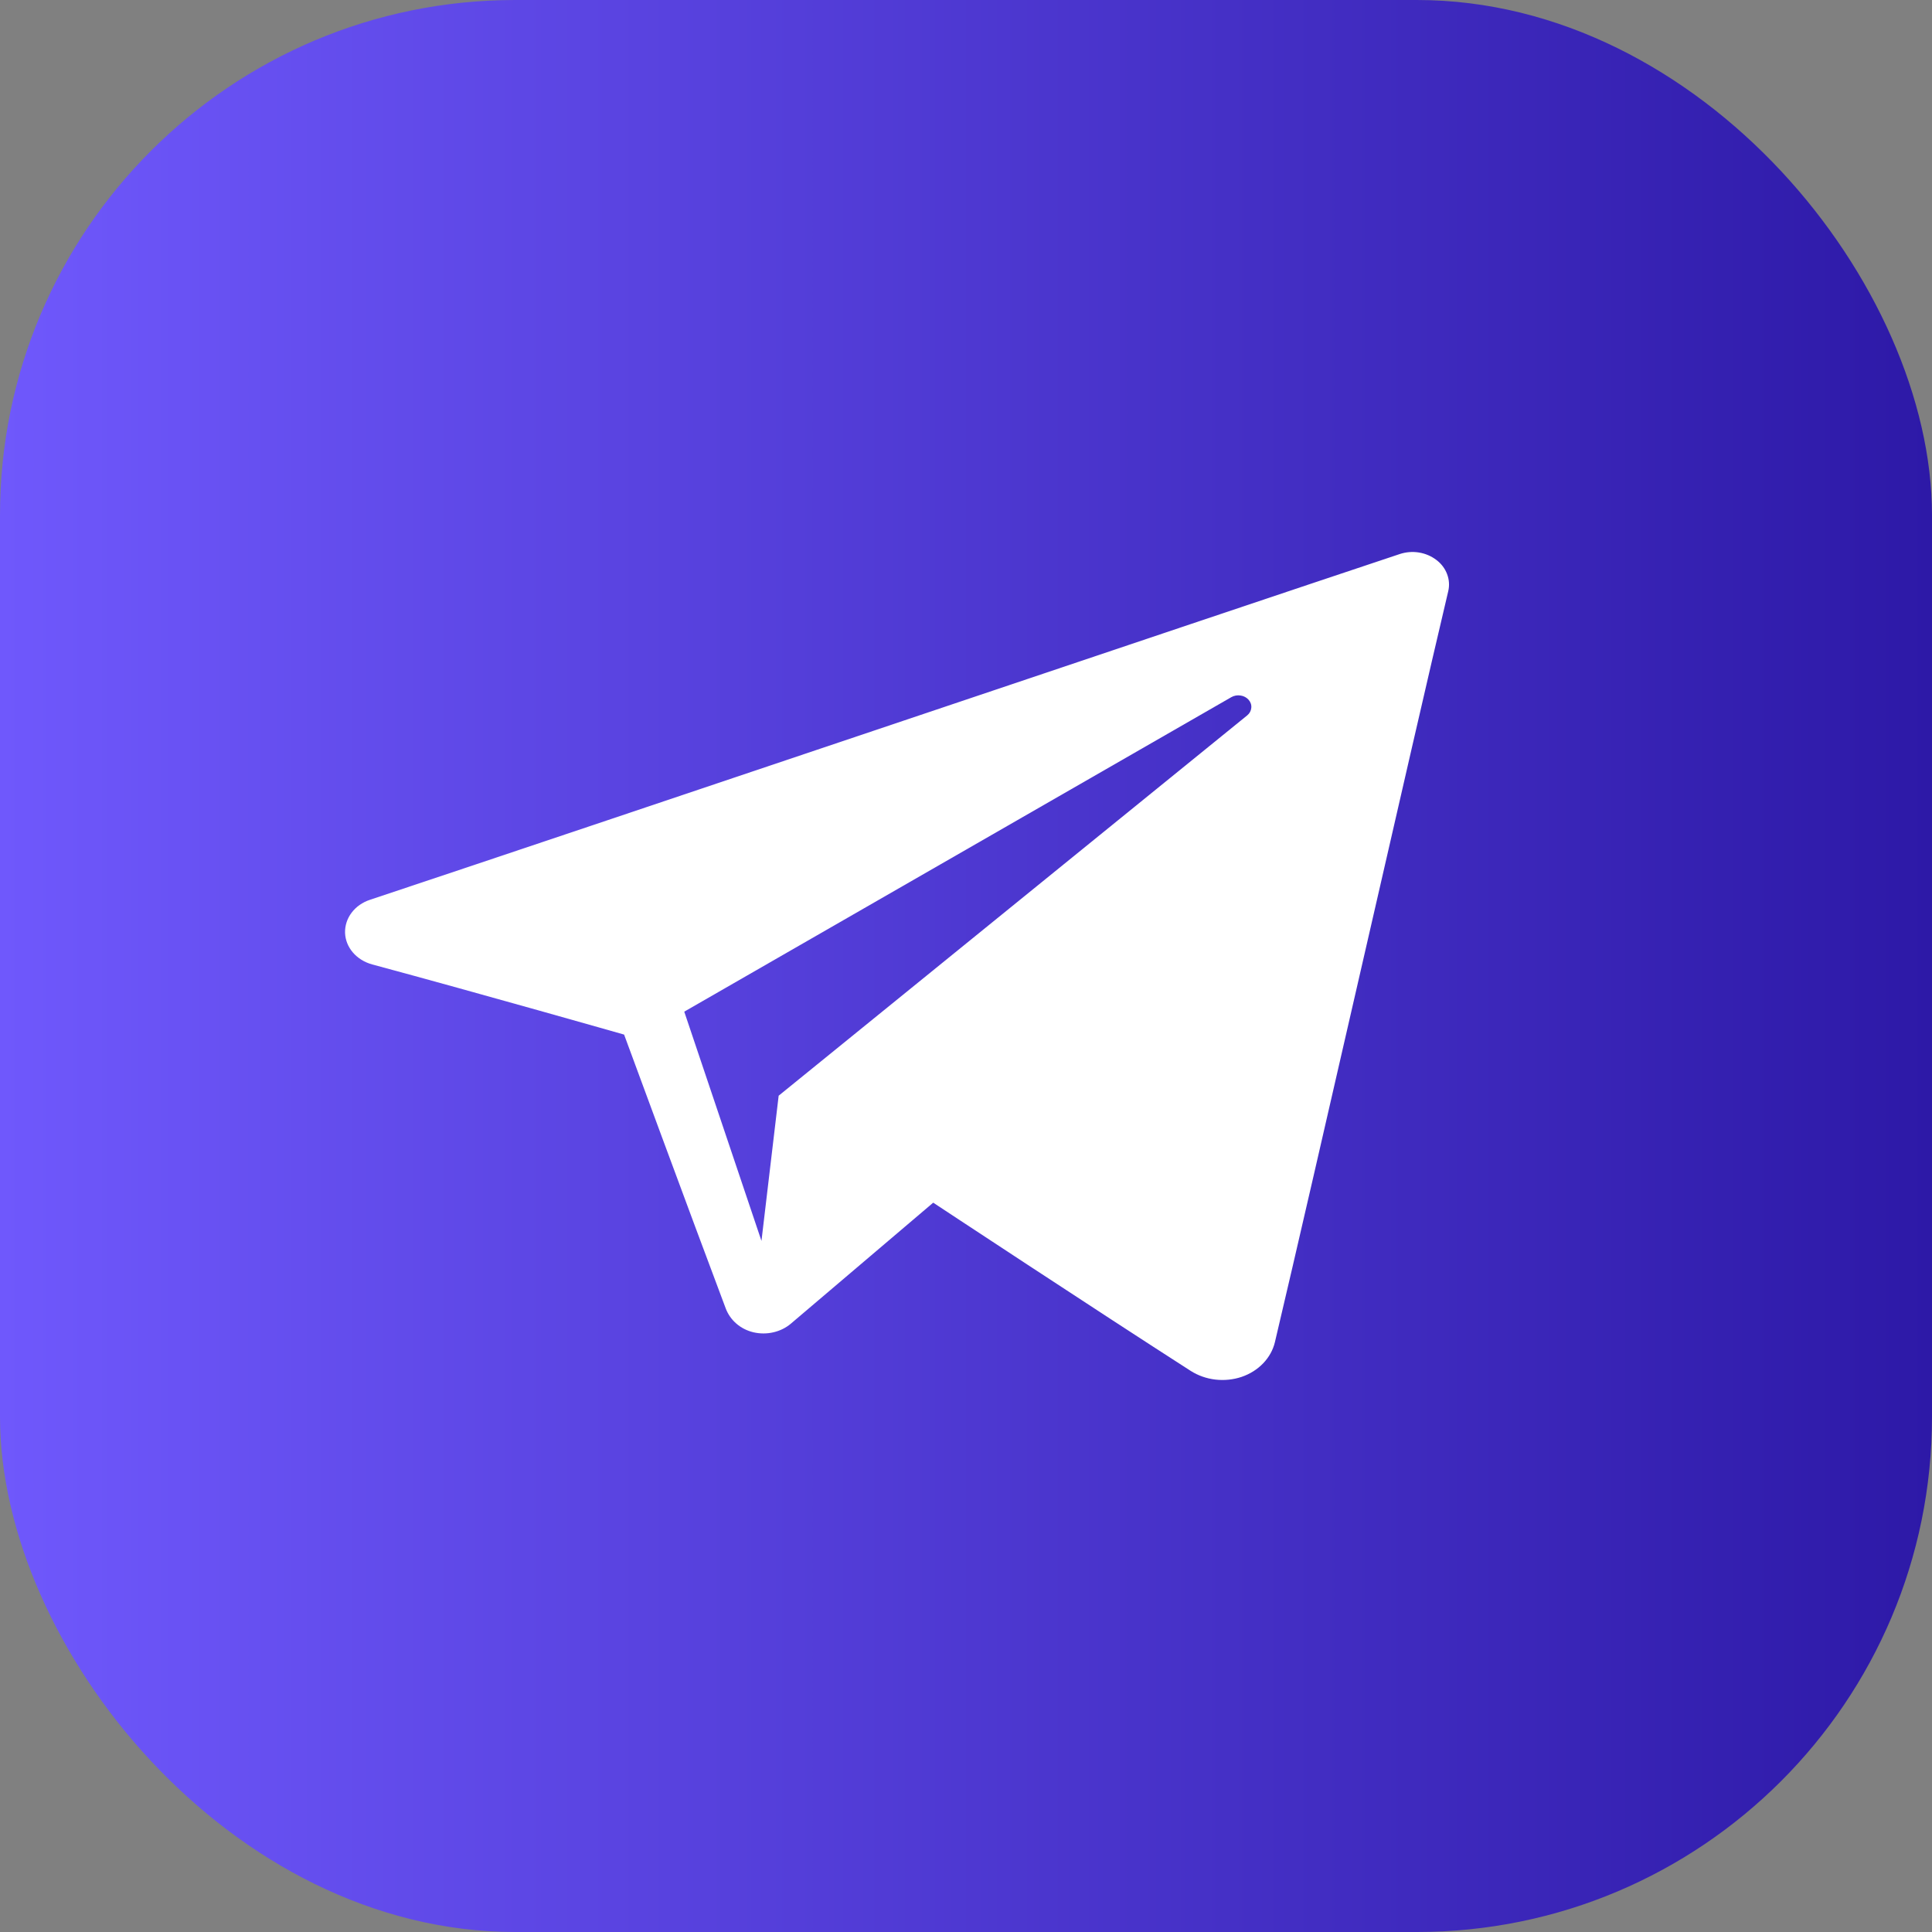
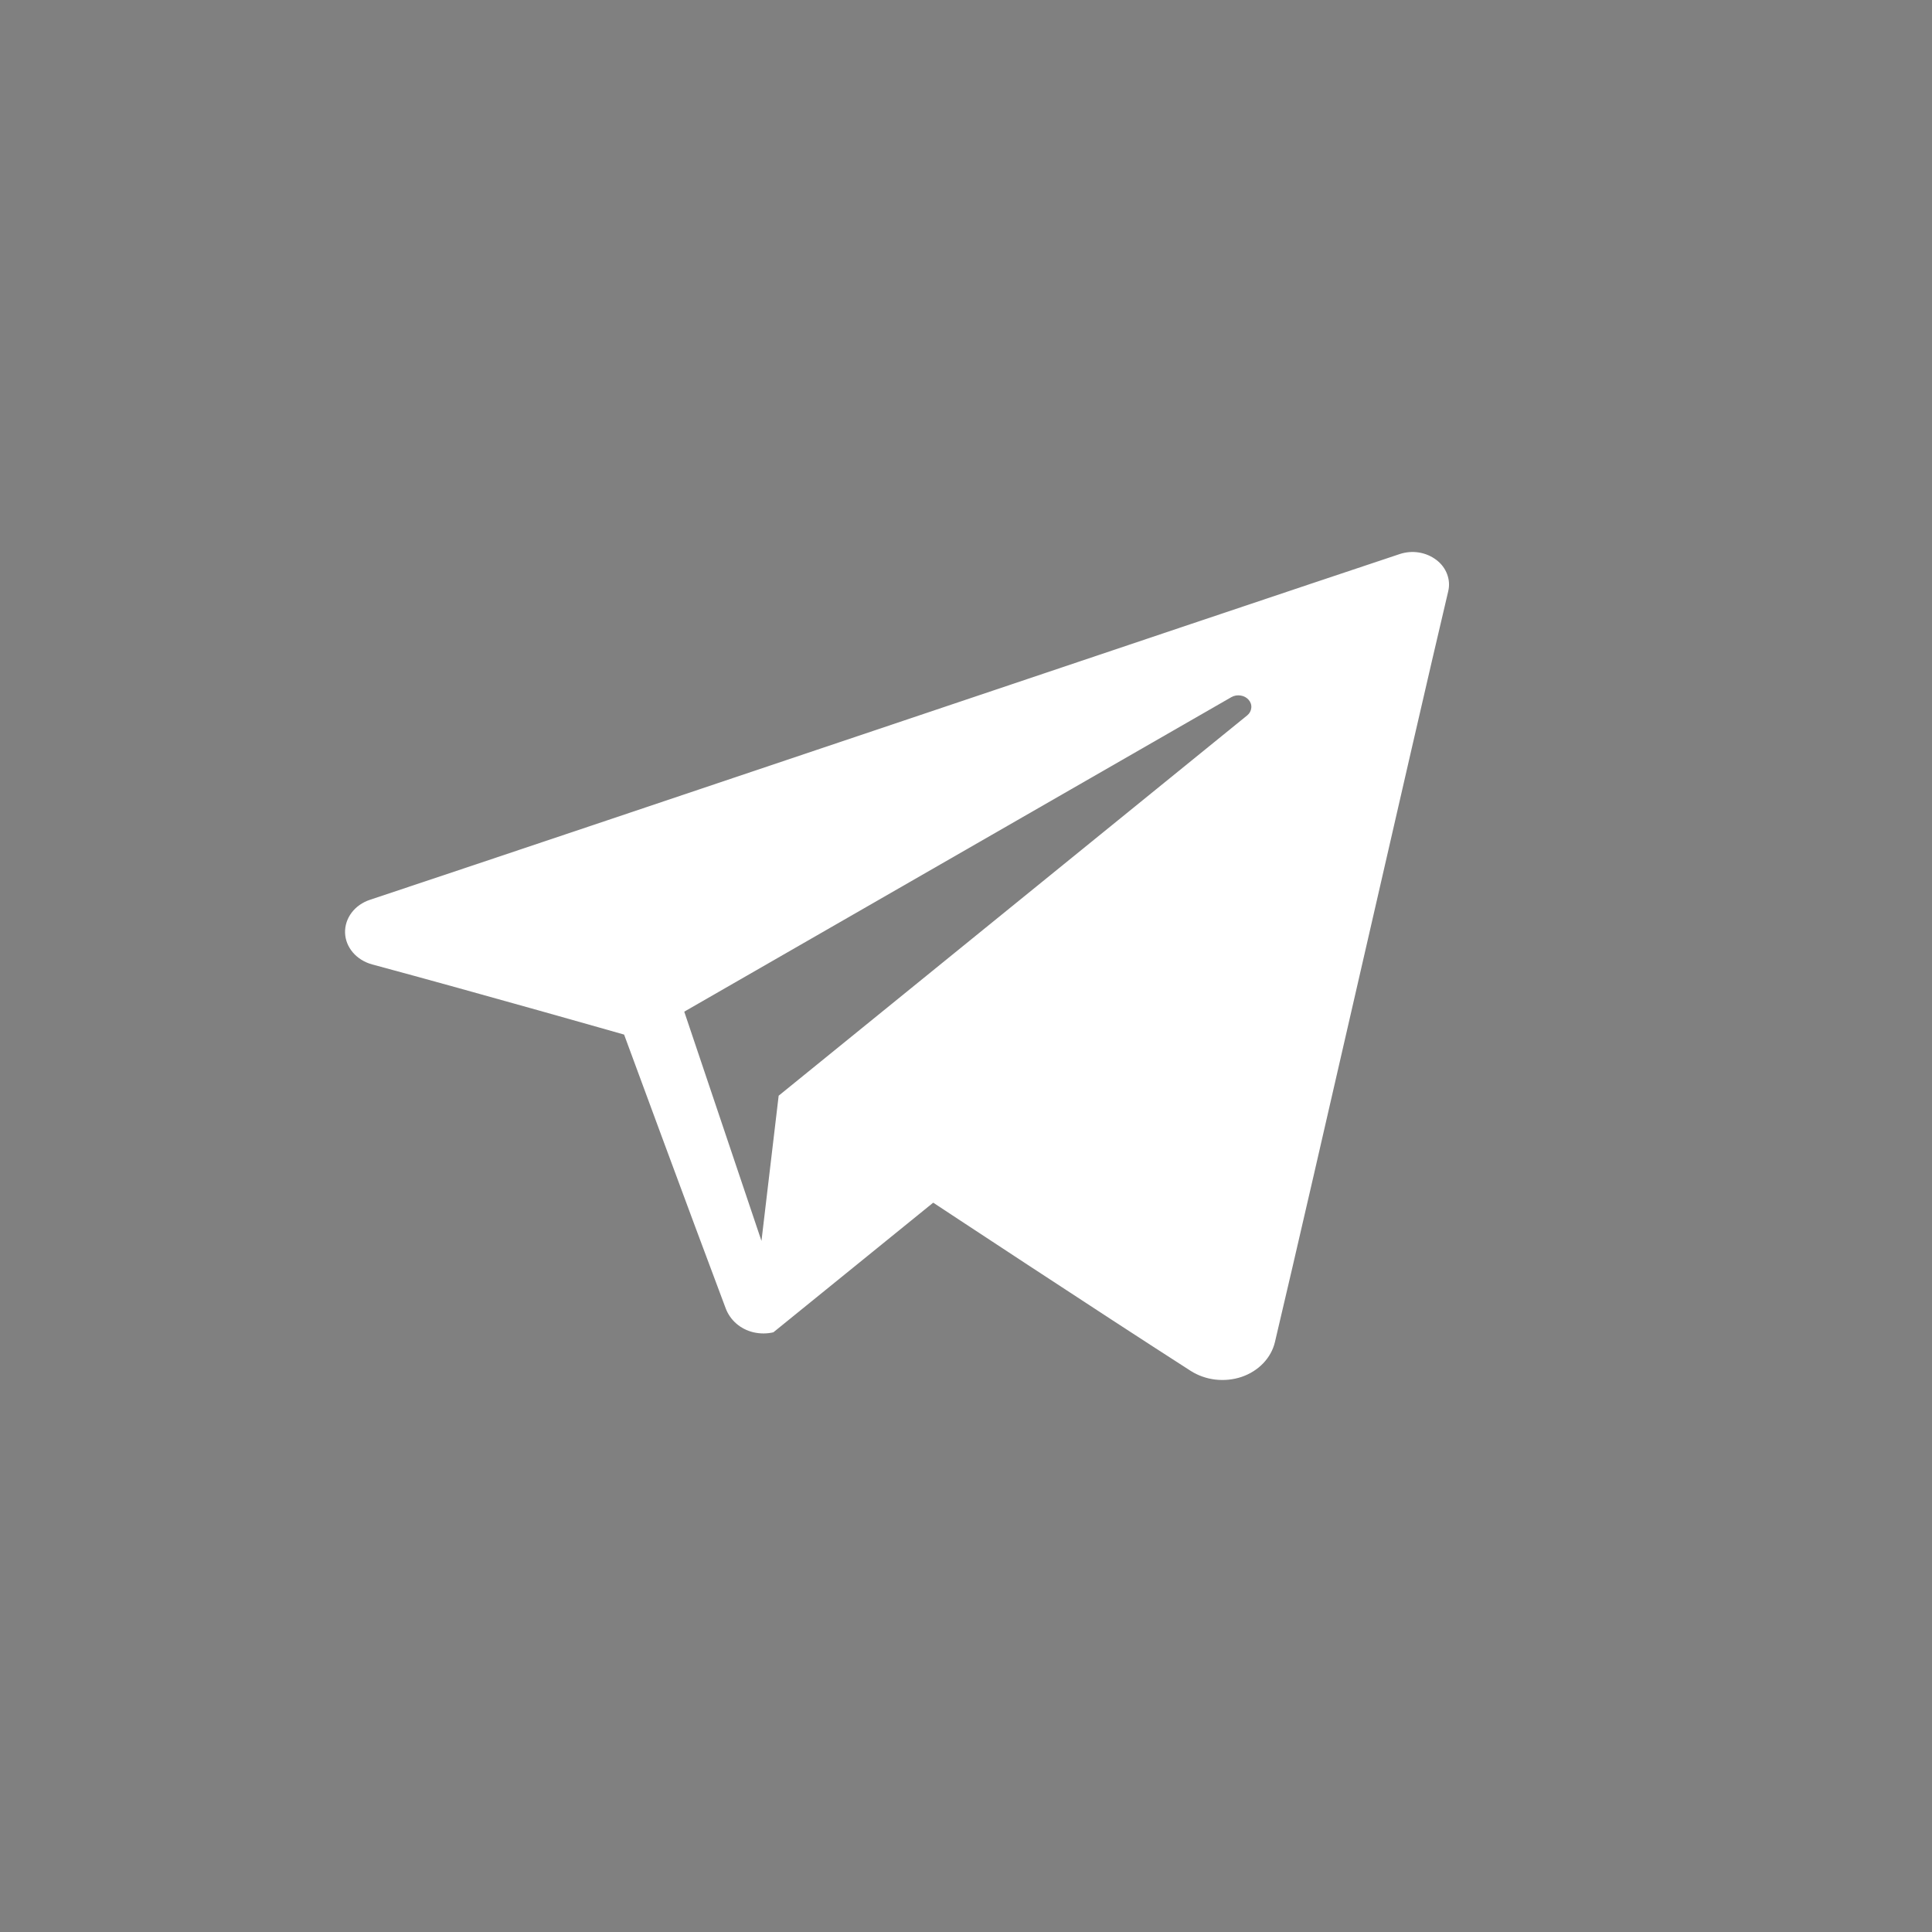
<svg xmlns="http://www.w3.org/2000/svg" width="30" height="30" viewBox="0 0 30 30" fill="none">
  <rect x="0" y="0" width="30" height="30" fill="#808080" stroke="none" />
-   <rect width="30" height="30" rx="8" fill="url(#paint0_linear_51_2)" />
-   <path fill-rule="evenodd" clip-rule="evenodd" d="M18.489 21.287C18.602 21.359 18.734 21.406 18.872 21.422C19.009 21.438 19.15 21.424 19.28 21.38C19.409 21.336 19.524 21.264 19.615 21.169C19.705 21.075 19.768 20.962 19.797 20.84C20.418 18.215 21.923 11.569 22.488 9.181C22.509 9.092 22.503 9 22.47 8.914C22.438 8.828 22.38 8.752 22.303 8.694C22.225 8.635 22.132 8.595 22.032 8.579C21.932 8.563 21.829 8.572 21.733 8.604C18.738 9.601 9.515 12.716 5.745 13.972C5.629 14.01 5.529 14.08 5.46 14.172C5.39 14.264 5.355 14.374 5.358 14.485C5.366 14.713 5.536 14.91 5.781 14.976C7.472 15.432 9.691 16.065 9.691 16.065C9.691 16.065 10.729 18.884 11.269 20.317C11.337 20.497 11.493 20.639 11.7 20.688C11.801 20.711 11.907 20.712 12.009 20.688C12.11 20.665 12.203 20.619 12.279 20.555L14.491 18.675C14.491 18.675 17.042 20.359 18.489 21.287ZM10.625 15.709L11.824 19.269L12.091 17.014L19.366 11.109C19.403 11.079 19.426 11.037 19.43 10.992C19.435 10.947 19.42 10.902 19.389 10.867C19.358 10.831 19.313 10.807 19.264 10.8C19.214 10.792 19.163 10.801 19.121 10.825L10.625 15.709Z" fill="white" />
+   <path fill-rule="evenodd" clip-rule="evenodd" d="M18.489 21.287C18.602 21.359 18.734 21.406 18.872 21.422C19.009 21.438 19.15 21.424 19.28 21.38C19.409 21.336 19.524 21.264 19.615 21.169C19.705 21.075 19.768 20.962 19.797 20.84C20.418 18.215 21.923 11.569 22.488 9.181C22.509 9.092 22.503 9 22.47 8.914C22.438 8.828 22.38 8.752 22.303 8.694C22.225 8.635 22.132 8.595 22.032 8.579C21.932 8.563 21.829 8.572 21.733 8.604C18.738 9.601 9.515 12.716 5.745 13.972C5.629 14.01 5.529 14.08 5.46 14.172C5.39 14.264 5.355 14.374 5.358 14.485C5.366 14.713 5.536 14.91 5.781 14.976C7.472 15.432 9.691 16.065 9.691 16.065C9.691 16.065 10.729 18.884 11.269 20.317C11.337 20.497 11.493 20.639 11.7 20.688C11.801 20.711 11.907 20.712 12.009 20.688L14.491 18.675C14.491 18.675 17.042 20.359 18.489 21.287ZM10.625 15.709L11.824 19.269L12.091 17.014L19.366 11.109C19.403 11.079 19.426 11.037 19.43 10.992C19.435 10.947 19.42 10.902 19.389 10.867C19.358 10.831 19.313 10.807 19.264 10.8C19.214 10.792 19.163 10.801 19.121 10.825L10.625 15.709Z" fill="white" />
  <defs>
    <linearGradient id="paint0_linear_51_2" x1="0" y1="15" x2="30" y2="15" gradientUnits="userSpaceOnUse">
      <stop stop-color="#6F58FC" />
      <stop offset="1" stop-color="#2D19A7" />
    </linearGradient>
  </defs>
</svg>